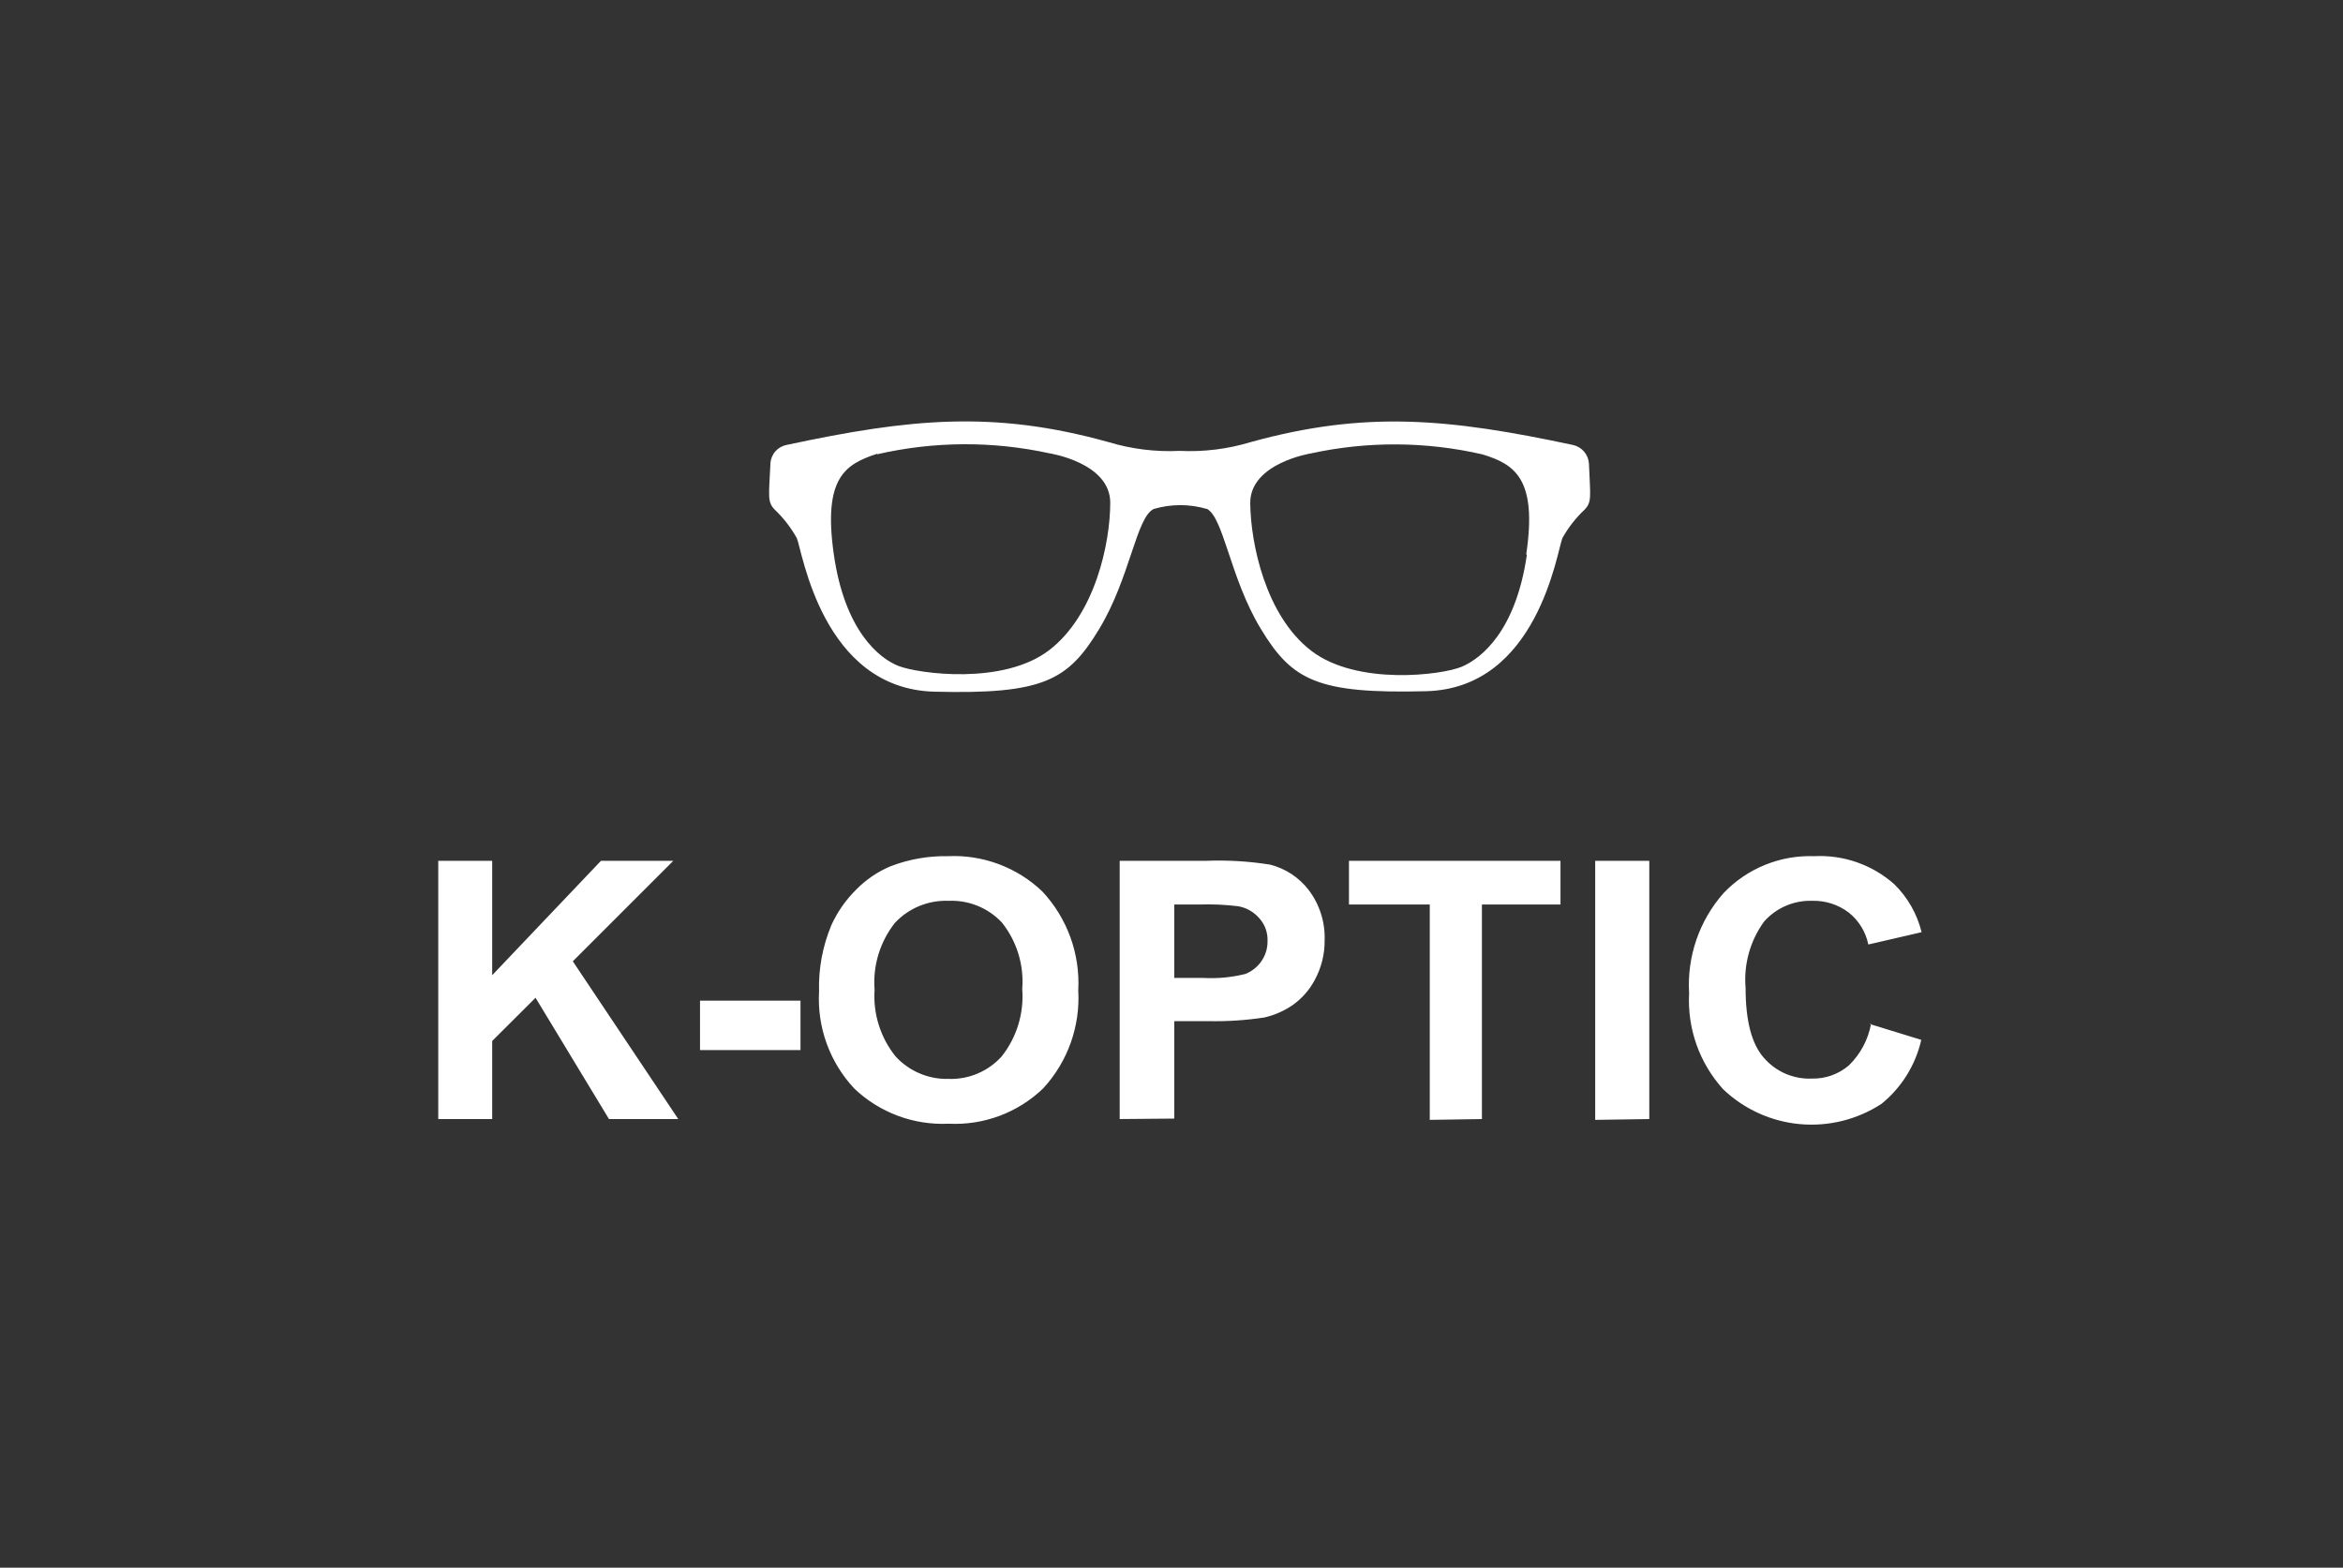
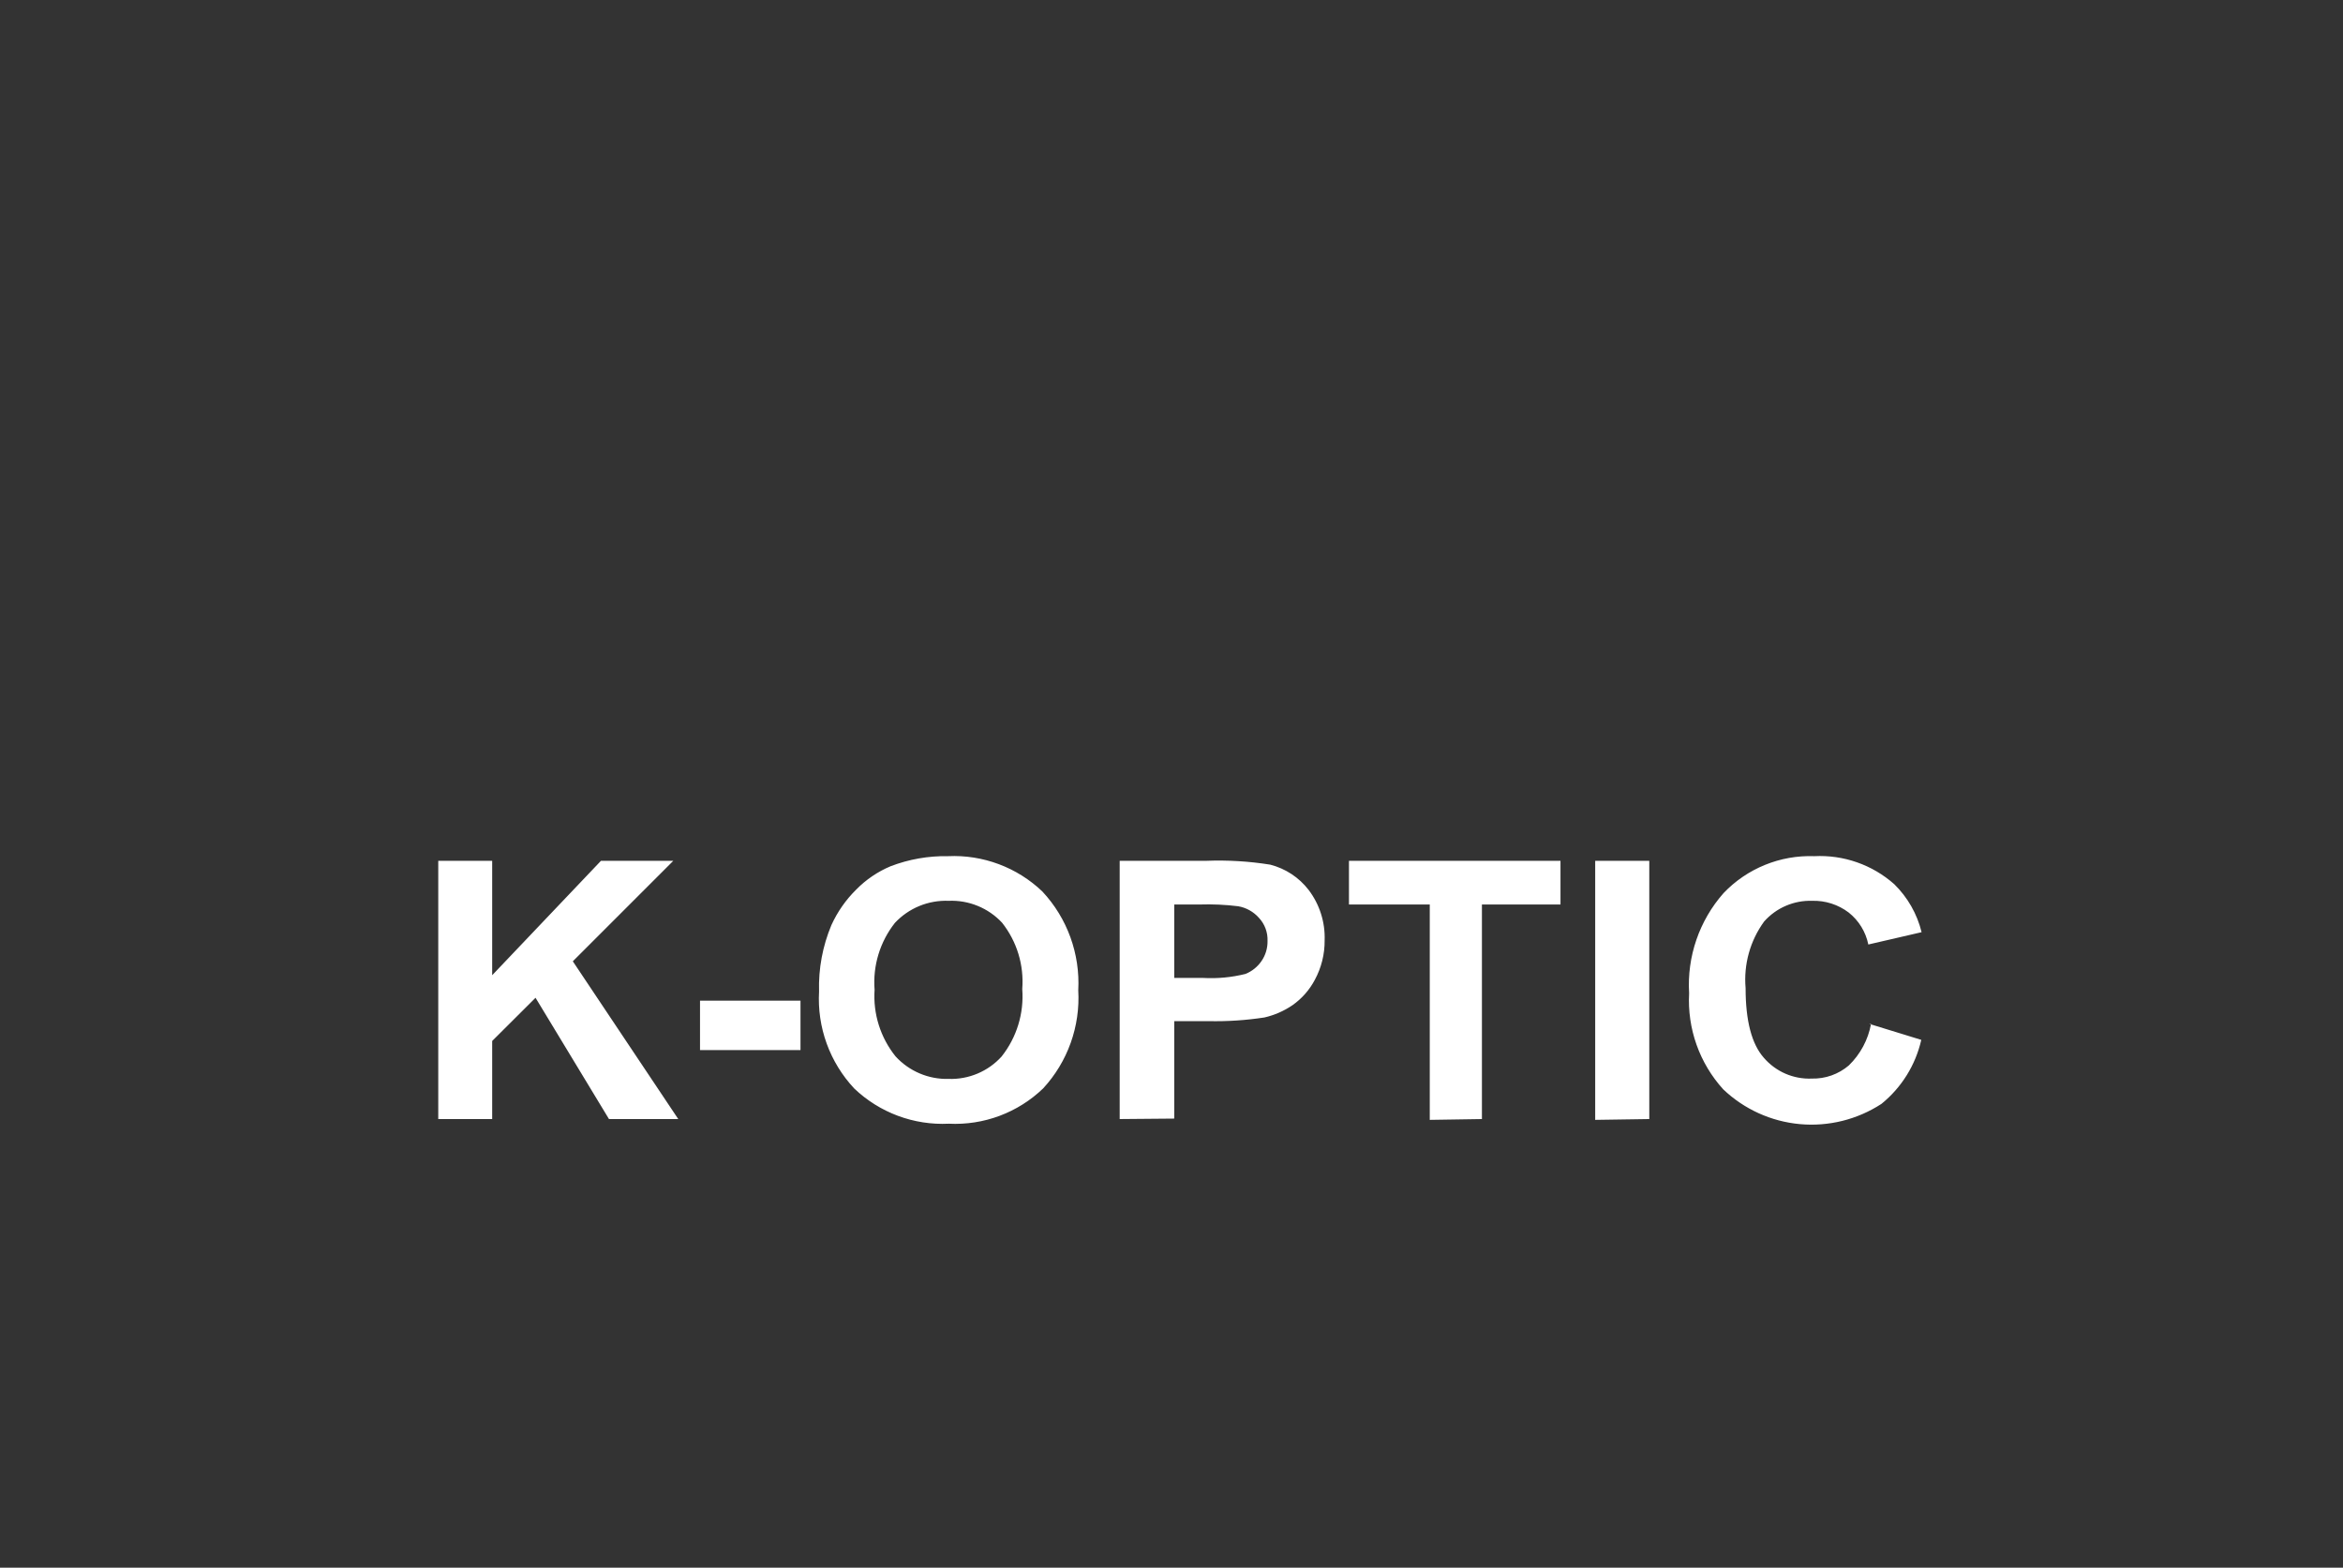
<svg xmlns="http://www.w3.org/2000/svg" width="139" height="93" viewBox="0 0 139 93" fill="none">
  <rect x="0" y="0" width="139" height="93" fill="#333333" stroke="none" />
  <path d="M110.896 60.739L113.981 61.688C113.642 63.183 112.809 64.52 111.618 65.485C110.184 66.419 108.477 66.843 106.773 66.686C105.07 66.529 103.469 65.802 102.23 64.621C101.533 63.853 100.995 62.954 100.648 61.976C100.301 60.998 100.152 59.962 100.208 58.926C100.075 56.753 100.809 54.616 102.249 52.984C102.94 52.258 103.777 51.688 104.705 51.31C105.632 50.932 106.63 50.755 107.631 50.791C109.369 50.702 111.074 51.298 112.377 52.452C113.173 53.232 113.735 54.218 114 55.3L110.839 56.031C110.687 55.28 110.273 54.607 109.672 54.132C109.05 53.661 108.287 53.417 107.508 53.439C106.972 53.422 106.44 53.523 105.947 53.735C105.455 53.946 105.016 54.264 104.66 54.664C103.827 55.807 103.436 57.213 103.559 58.622C103.559 60.558 103.92 61.935 104.641 62.751C104.992 63.158 105.43 63.481 105.923 63.695C106.416 63.908 106.952 64.008 107.489 63.985C108.29 64.004 109.071 63.727 109.681 63.207C110.368 62.542 110.829 61.679 111.001 60.739M94.636 66.434V51.066H97.845V66.386L94.636 66.434ZM84.822 66.434V53.658H80.028V51.066H92.577V53.658H87.916V66.386L84.822 66.434ZM69.663 53.658V58.014H71.372C72.217 58.062 73.065 57.982 73.887 57.777C74.271 57.623 74.601 57.359 74.836 57.018C75.079 56.667 75.205 56.248 75.197 55.822C75.207 55.57 75.167 55.318 75.079 55.082C74.991 54.846 74.857 54.629 74.684 54.446C74.365 54.086 73.933 53.845 73.46 53.762C72.698 53.668 71.93 53.633 71.163 53.658H69.663ZM66.426 66.386V51.066H71.561C72.831 51.017 74.103 51.093 75.358 51.294C76.264 51.526 77.066 52.054 77.636 52.794C78.287 53.652 78.623 54.708 78.585 55.784C78.593 56.599 78.393 57.402 78.007 58.119C77.689 58.725 77.23 59.246 76.668 59.638C76.167 59.978 75.607 60.222 75.016 60.359C73.921 60.527 72.812 60.6 71.704 60.577H69.663V66.358L66.426 66.386ZM51.885 58.717C51.789 60.142 52.233 61.552 53.128 62.666C53.526 63.102 54.014 63.448 54.558 63.678C55.102 63.91 55.689 64.02 56.279 64.004C56.868 64.024 57.454 63.916 57.997 63.686C58.539 63.457 59.026 63.112 59.421 62.675C60.319 61.542 60.756 60.111 60.646 58.669C60.756 57.256 60.329 55.852 59.45 54.74C59.047 54.307 58.555 53.966 58.007 53.742C57.46 53.517 56.87 53.414 56.279 53.439C55.685 53.416 55.092 53.52 54.542 53.746C53.991 53.972 53.496 54.315 53.09 54.749C52.204 55.873 51.773 57.29 51.885 58.717ZM48.591 58.821C48.551 57.471 48.801 56.128 49.322 54.882C49.68 54.096 50.178 53.382 50.793 52.775C51.374 52.182 52.068 51.711 52.834 51.389C53.92 50.972 55.078 50.769 56.241 50.791C57.268 50.743 58.294 50.905 59.257 51.266C60.219 51.626 61.099 52.178 61.842 52.889C62.572 53.672 63.137 54.594 63.502 55.6C63.867 56.607 64.026 57.676 63.968 58.745C64.03 59.805 63.877 60.867 63.52 61.866C63.163 62.866 62.608 63.783 61.889 64.564C61.148 65.278 60.27 65.832 59.306 66.193C58.343 66.554 57.316 66.713 56.289 66.662C55.261 66.712 54.234 66.553 53.27 66.194C52.305 65.835 51.424 65.284 50.679 64.573C49.96 63.806 49.404 62.9 49.045 61.911C48.686 60.923 48.532 59.871 48.591 58.821ZM41.529 62.295V59.362H47.49V62.295H41.529ZM26 66.386V51.066H29.199V57.853L35.653 51.066H39.944L33.983 57.027L40.238 66.386H36.128L31.771 59.191L29.199 61.754V66.386H26Z" fill="white" />
-   <path fill-rule="evenodd" clip-rule="evenodd" d="M71.561 30.165C72.595 30.63 72.947 34.247 74.797 37.303C76.648 40.359 78.139 41.166 84.584 41.005C91.228 40.853 92.367 32.709 92.69 31.921C93.038 31.298 93.48 30.731 94 30.241C94.455 29.776 94.341 29.444 94.266 27.517C94.253 27.252 94.153 26.998 93.981 26.796C93.809 26.593 93.576 26.453 93.316 26.397C85.894 24.812 80.977 24.356 74.2 26.226C72.835 26.641 71.409 26.817 69.985 26.748C68.558 26.817 67.129 26.64 65.761 26.226C58.946 24.328 53.972 24.831 46.654 26.397C46.393 26.45 46.157 26.589 45.985 26.792C45.813 26.995 45.714 27.251 45.705 27.517C45.619 29.415 45.505 29.776 45.97 30.241C46.485 30.734 46.923 31.3 47.271 31.921C47.603 32.709 48.78 40.853 55.424 41.033C61.86 41.195 63.35 40.388 65.201 37.331C67.052 34.275 67.403 30.687 68.447 30.194C69.476 29.89 70.57 29.89 71.599 30.194M90.583 32.908C89.928 37.426 87.887 39.059 86.719 39.553C85.552 40.046 80.502 40.692 77.787 38.603C75.073 36.515 74.2 32.244 74.171 29.861C74.143 27.479 77.759 26.9 77.759 26.9C81.12 26.166 84.601 26.185 87.953 26.957C89.833 27.536 91.219 28.371 90.545 32.88L90.583 32.908ZM52.045 26.947C55.401 26.176 58.885 26.156 62.249 26.89C62.249 26.89 65.866 27.441 65.866 29.823C65.866 32.206 64.973 36.468 62.249 38.566C59.525 40.663 54.494 39.961 53.327 39.515C52.159 39.069 50.109 37.417 49.464 32.87C48.818 28.324 50.156 27.536 52.036 26.919L52.045 26.947Z" fill="white" />
</svg>